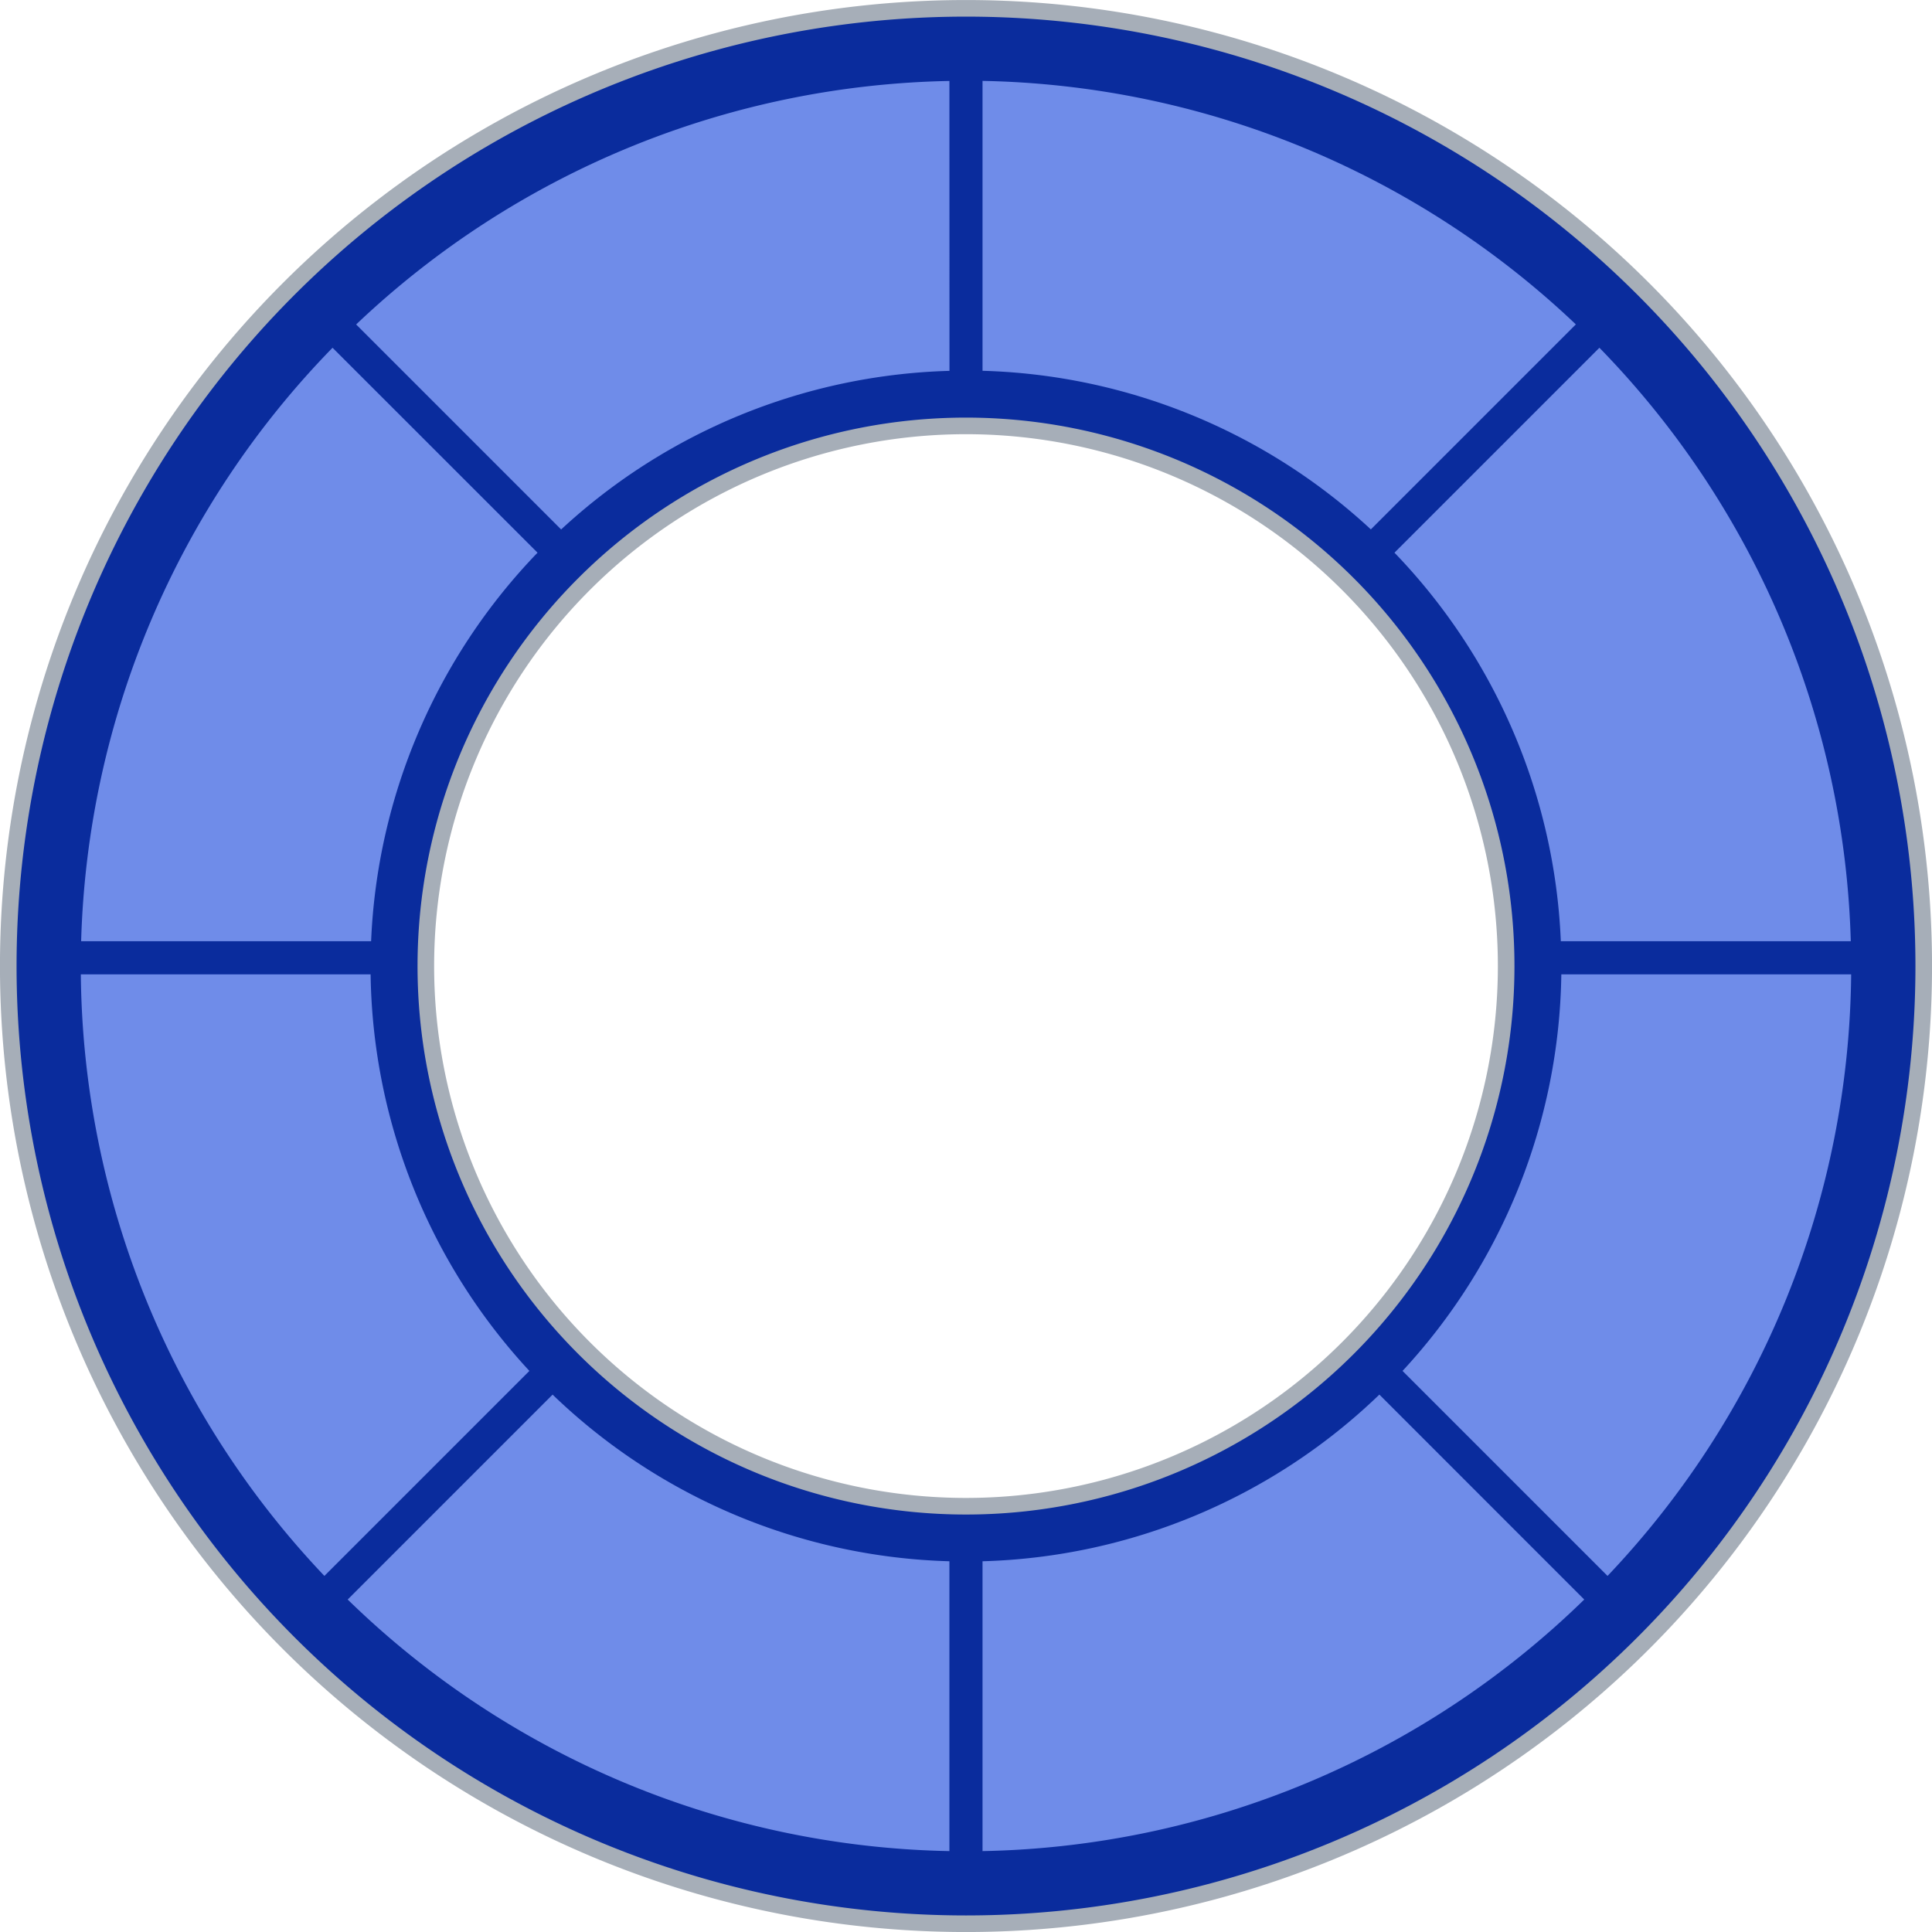
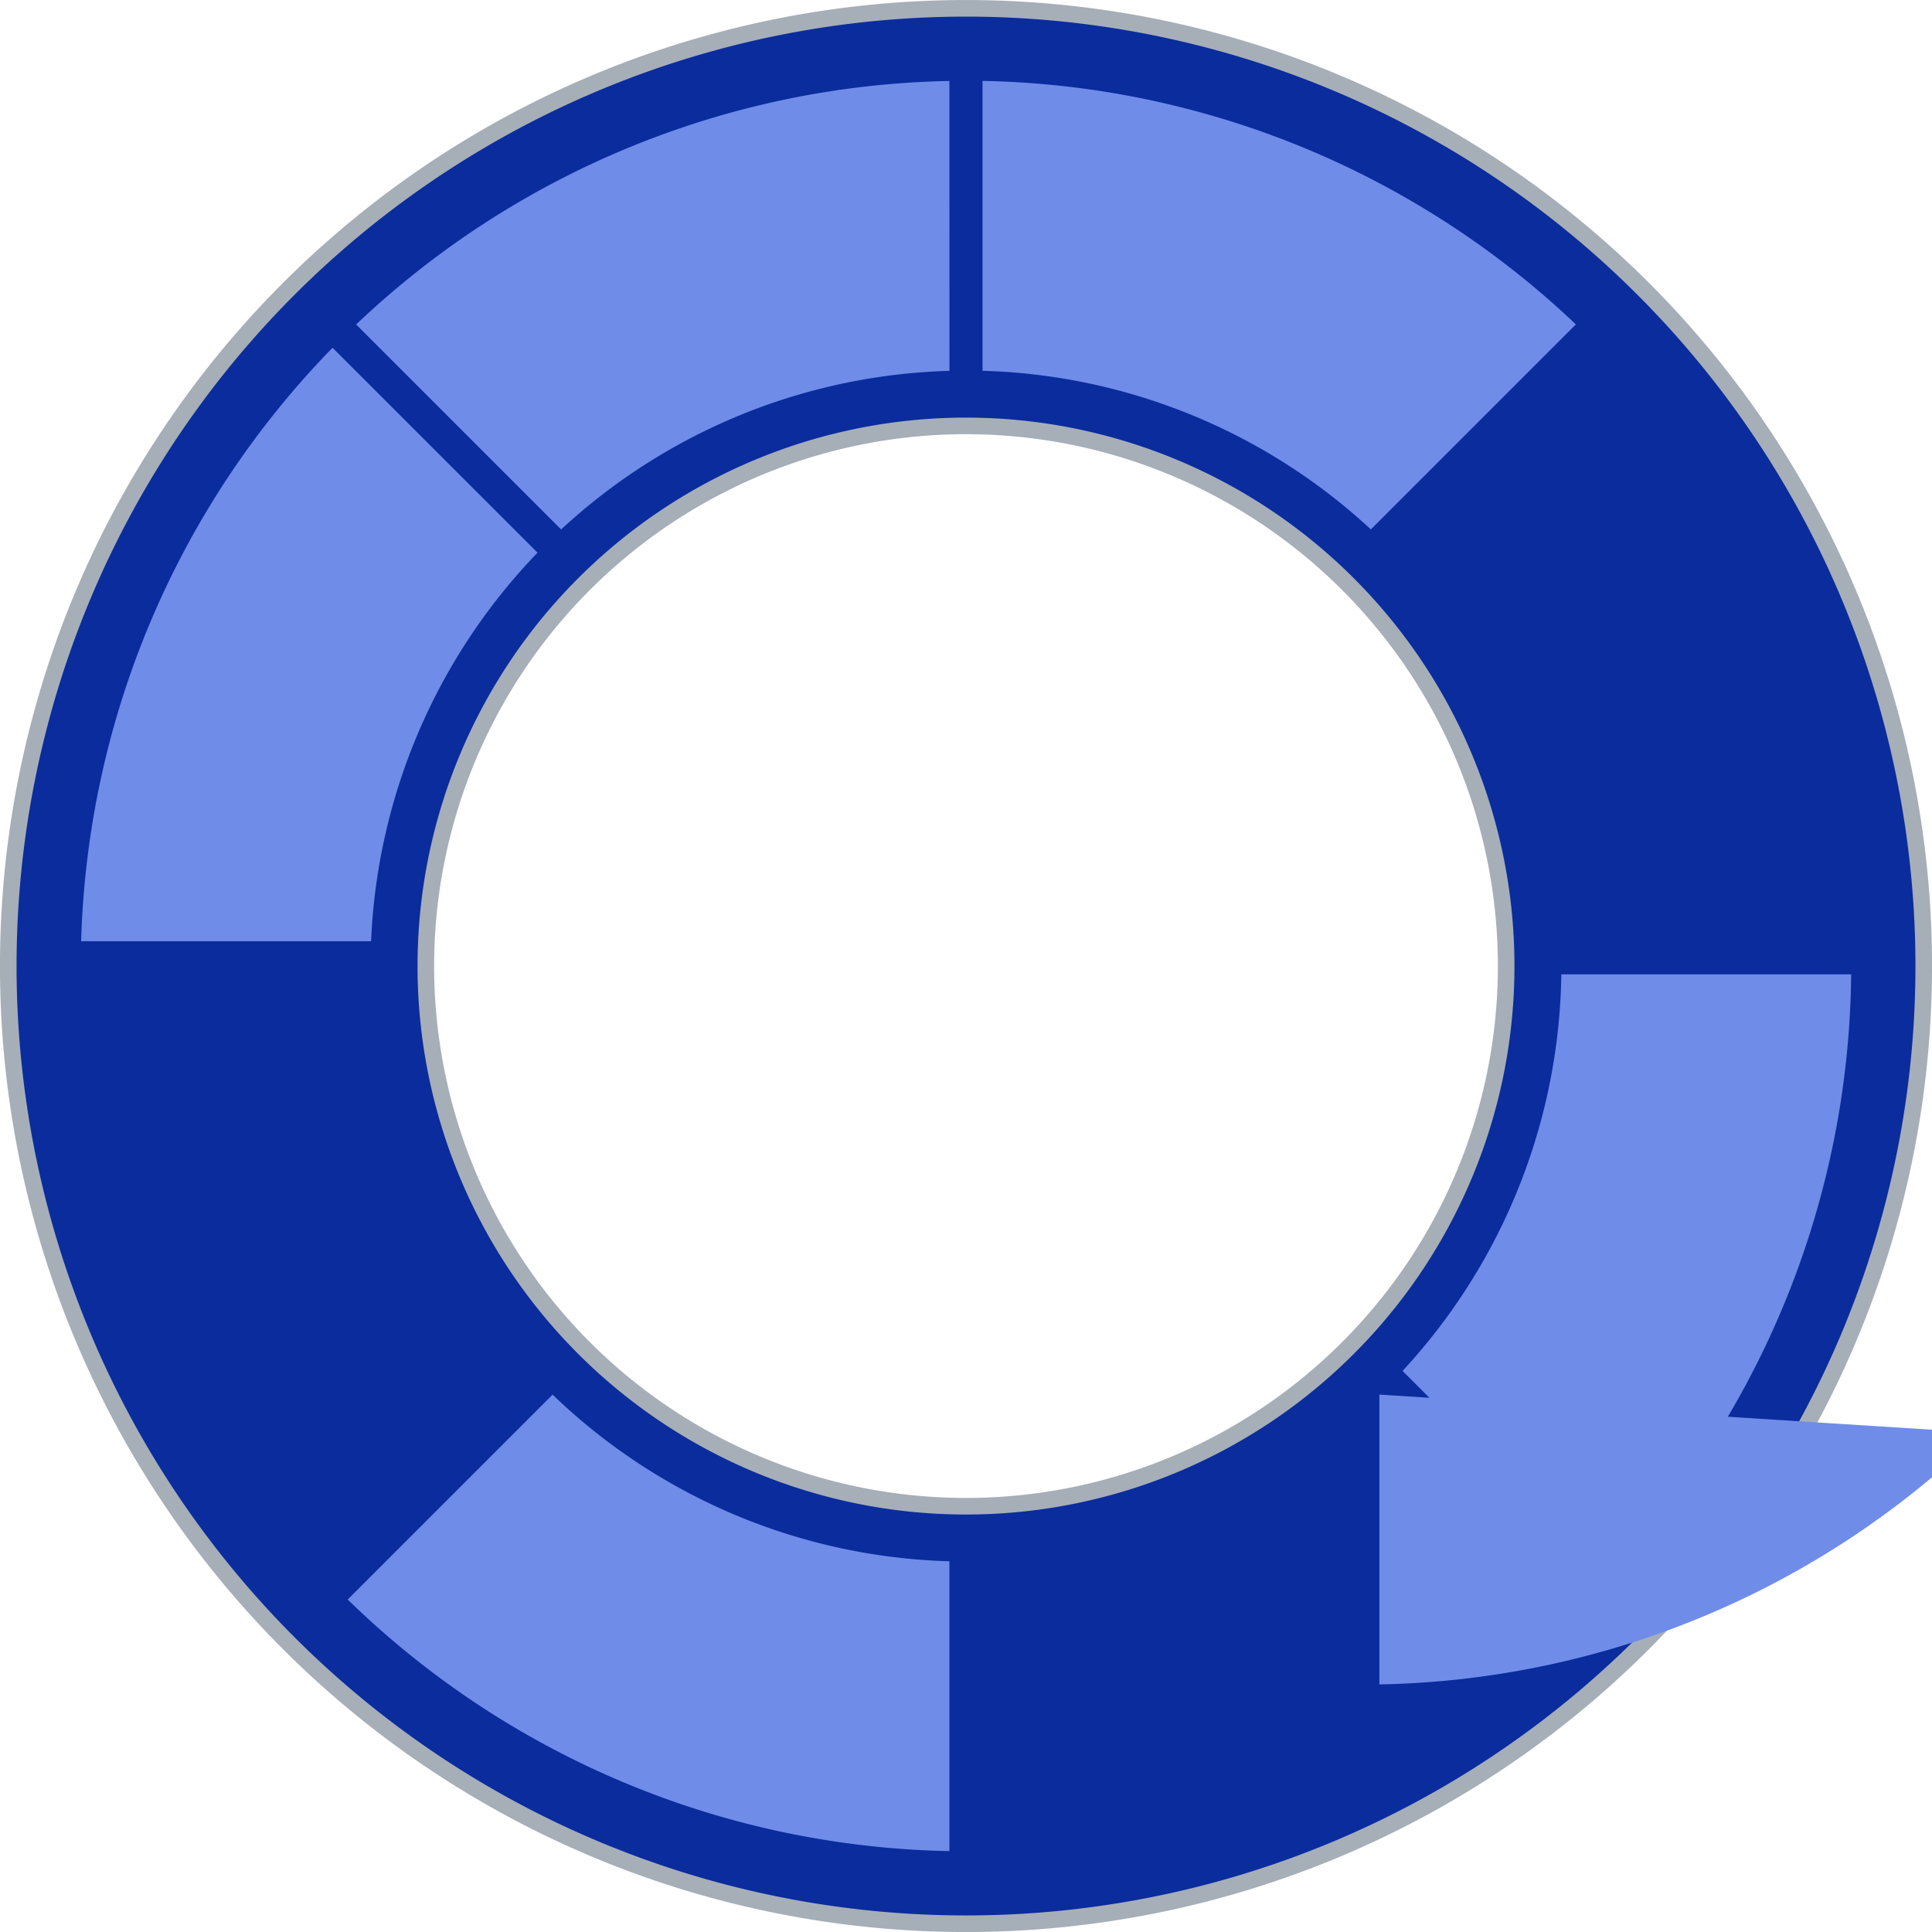
<svg xmlns="http://www.w3.org/2000/svg" xmlns:ns1="http://sodipodi.sourceforge.net/DTD/sodipodi-0.dtd" xmlns:ns2="http://www.inkscape.org/namespaces/inkscape" ns1:docname="circle.svg" ns2:version="1.0rc1 (09960d6f05, 2020-04-09)" id="svg8" version="1.1" viewBox="0 0 30.856 30.856" height="30.856mm" width="30.856mm">
  <defs id="defs2" />
  <ns1:namedview ns2:window-maximized="1" ns2:window-y="-8" ns2:window-x="-8" ns2:window-height="1377" ns2:window-width="2560" fit-margin-bottom="0" fit-margin-right="0" fit-margin-left="0" fit-margin-top="0" showgrid="false" ns2:document-rotation="0" ns2:current-layer="layer1" ns2:document-units="mm" ns2:cy="73.428091" ns2:cx="-5.394599" ns2:zoom="3.959798" ns2:pageshadow="2" ns2:pageopacity="0.0" borderopacity="1.0" bordercolor="#666666" pagecolor="#ffffff" id="base" />
  <g transform="translate(-35.221,-72.262)" id="layer1" ns2:groupmode="layer" ns2:label="Layer 1">
    <path ns2:connector-curvature="0" d="M 50.644,72.395 A 15.296,15.296 0 0 0 35.353,87.69 15.296,15.296 0 0 0 50.649,102.986 15.296,15.296 0 0 0 65.945,87.69 15.296,15.296 0 0 0 50.649,72.395 a 15.296,15.296 0 0 0 -0.005,0 z m 0.005,6.669 a 8.627,8.627 0 0 1 8.627,8.627 8.627,8.627 0 0 1 -8.627,8.627 8.627,8.627 0 0 1 -8.627,-8.627 8.627,8.627 0 0 1 8.627,-8.627 z" style="fill:#0a2c9d;fill-opacity:1;stroke:#a6aeb8;stroke-width:0.265;stroke-linecap:square;stroke-miterlimit:40;stroke-dasharray:none;stroke-dashoffset:1.2;stroke-opacity:1" id="circle5354" />
-     <path ns2:connector-curvature="0" id="ellipse5368" style="fill:#6f8ce9;fill-opacity:1;stroke:none;stroke-width:0.529;stroke-linecap:square;stroke-miterlimit:40;stroke-dasharray:none;stroke-dashoffset:1.2;stroke-opacity:1" d="m 57.251,94.535 a 9.51,9.51 0 0 1 -6.338,2.662 v 4.629 a 14.138,14.138 0 0 0 9.61,-4.018 z" />
+     <path ns2:connector-curvature="0" id="ellipse5368" style="fill:#6f8ce9;fill-opacity:1;stroke:none;stroke-width:0.529;stroke-linecap:square;stroke-miterlimit:40;stroke-dasharray:none;stroke-dashoffset:1.2;stroke-opacity:1" d="m 57.251,94.535 v 4.629 a 14.138,14.138 0 0 0 9.61,-4.018 z" />
    <path ns2:connector-curvature="0" id="path5414" style="fill:#6f8ce9;fill-opacity:1;stroke:none;stroke-width:0.529;stroke-linecap:square;stroke-miterlimit:40;stroke-dasharray:none;stroke-dashoffset:1.2;stroke-opacity:1" d="m 44.047,94.535 -3.273,3.273 a 14.138,14.138 0 0 0 9.61,4.018 v -4.629 a 9.51,9.51 0 0 1 -6.338,-2.662 z" />
-     <path ns2:connector-curvature="0" id="path5428" style="fill:#6f8ce9;fill-opacity:1;stroke:none;stroke-width:0.529;stroke-linecap:square;stroke-miterlimit:40;stroke-dasharray:none;stroke-dashoffset:1.2;stroke-opacity:1" d="m 36.512,87.823 a 14.138,14.138 0 0 0 3.89,9.608 l 3.274,-3.274 a 9.51,9.51 0 0 1 -2.536,-6.334 z" />
    <path ns2:connector-curvature="0" id="path5434" style="fill:#6f8ce9;fill-opacity:1;stroke:none;stroke-width:0.529;stroke-linecap:square;stroke-miterlimit:40;stroke-dasharray:none;stroke-dashoffset:1.2;stroke-opacity:1" d="m 40.532,77.816 a 14.138,14.138 0 0 0 -4.015,9.478 h 4.631 a 9.51,9.51 0 0 1 2.658,-6.205 z" />
    <path ns2:connector-curvature="0" id="path5392" style="fill:#6f8ce9;fill-opacity:1;stroke:none;stroke-width:0.529;stroke-linecap:square;stroke-miterlimit:40;stroke-dasharray:none;stroke-dashoffset:1.2;stroke-opacity:1" d="m 60.157,87.823 a 9.51,9.51 0 0 1 -2.536,6.334 l 3.274,3.274 a 14.138,14.138 0 0 0 3.891,-9.608 z" />
-     <path ns2:connector-curvature="0" id="path5440" style="fill:#6f8ce9;fill-opacity:1;stroke:none;stroke-width:0.529;stroke-linecap:square;stroke-miterlimit:40;stroke-dasharray:none;stroke-dashoffset:1.2;stroke-opacity:1" d="m 60.765,77.816 -3.273,3.273 a 9.51,9.51 0 0 1 2.657,6.205 h 4.631 a 14.138,14.138 0 0 0 -4.015,-9.478 z" />
    <path ns2:connector-curvature="0" id="path5420" style="fill:#6f8ce9;fill-opacity:1;stroke:none;stroke-width:0.529;stroke-linecap:square;stroke-miterlimit:40;stroke-dasharray:none;stroke-dashoffset:1.2;stroke-opacity:1" d="m 50.913,73.555 v 4.629 a 9.51,9.51 0 0 1 6.202,2.533 l 3.274,-3.274 a 14.138,14.138 0 0 0 -9.475,-3.889 z" />
    <path ns2:connector-curvature="0" id="path5408" style="fill:#6f8ce9;fill-opacity:1;stroke:none;stroke-width:0.529;stroke-linecap:square;stroke-miterlimit:40;stroke-dasharray:none;stroke-dashoffset:1.2;stroke-opacity:1" d="m 50.384,73.555 a 14.138,14.138 0 0 0 -9.475,3.889 l 3.274,3.274 a 9.51,9.51 0 0 1 6.202,-2.533 z" />
  </g>
</svg>